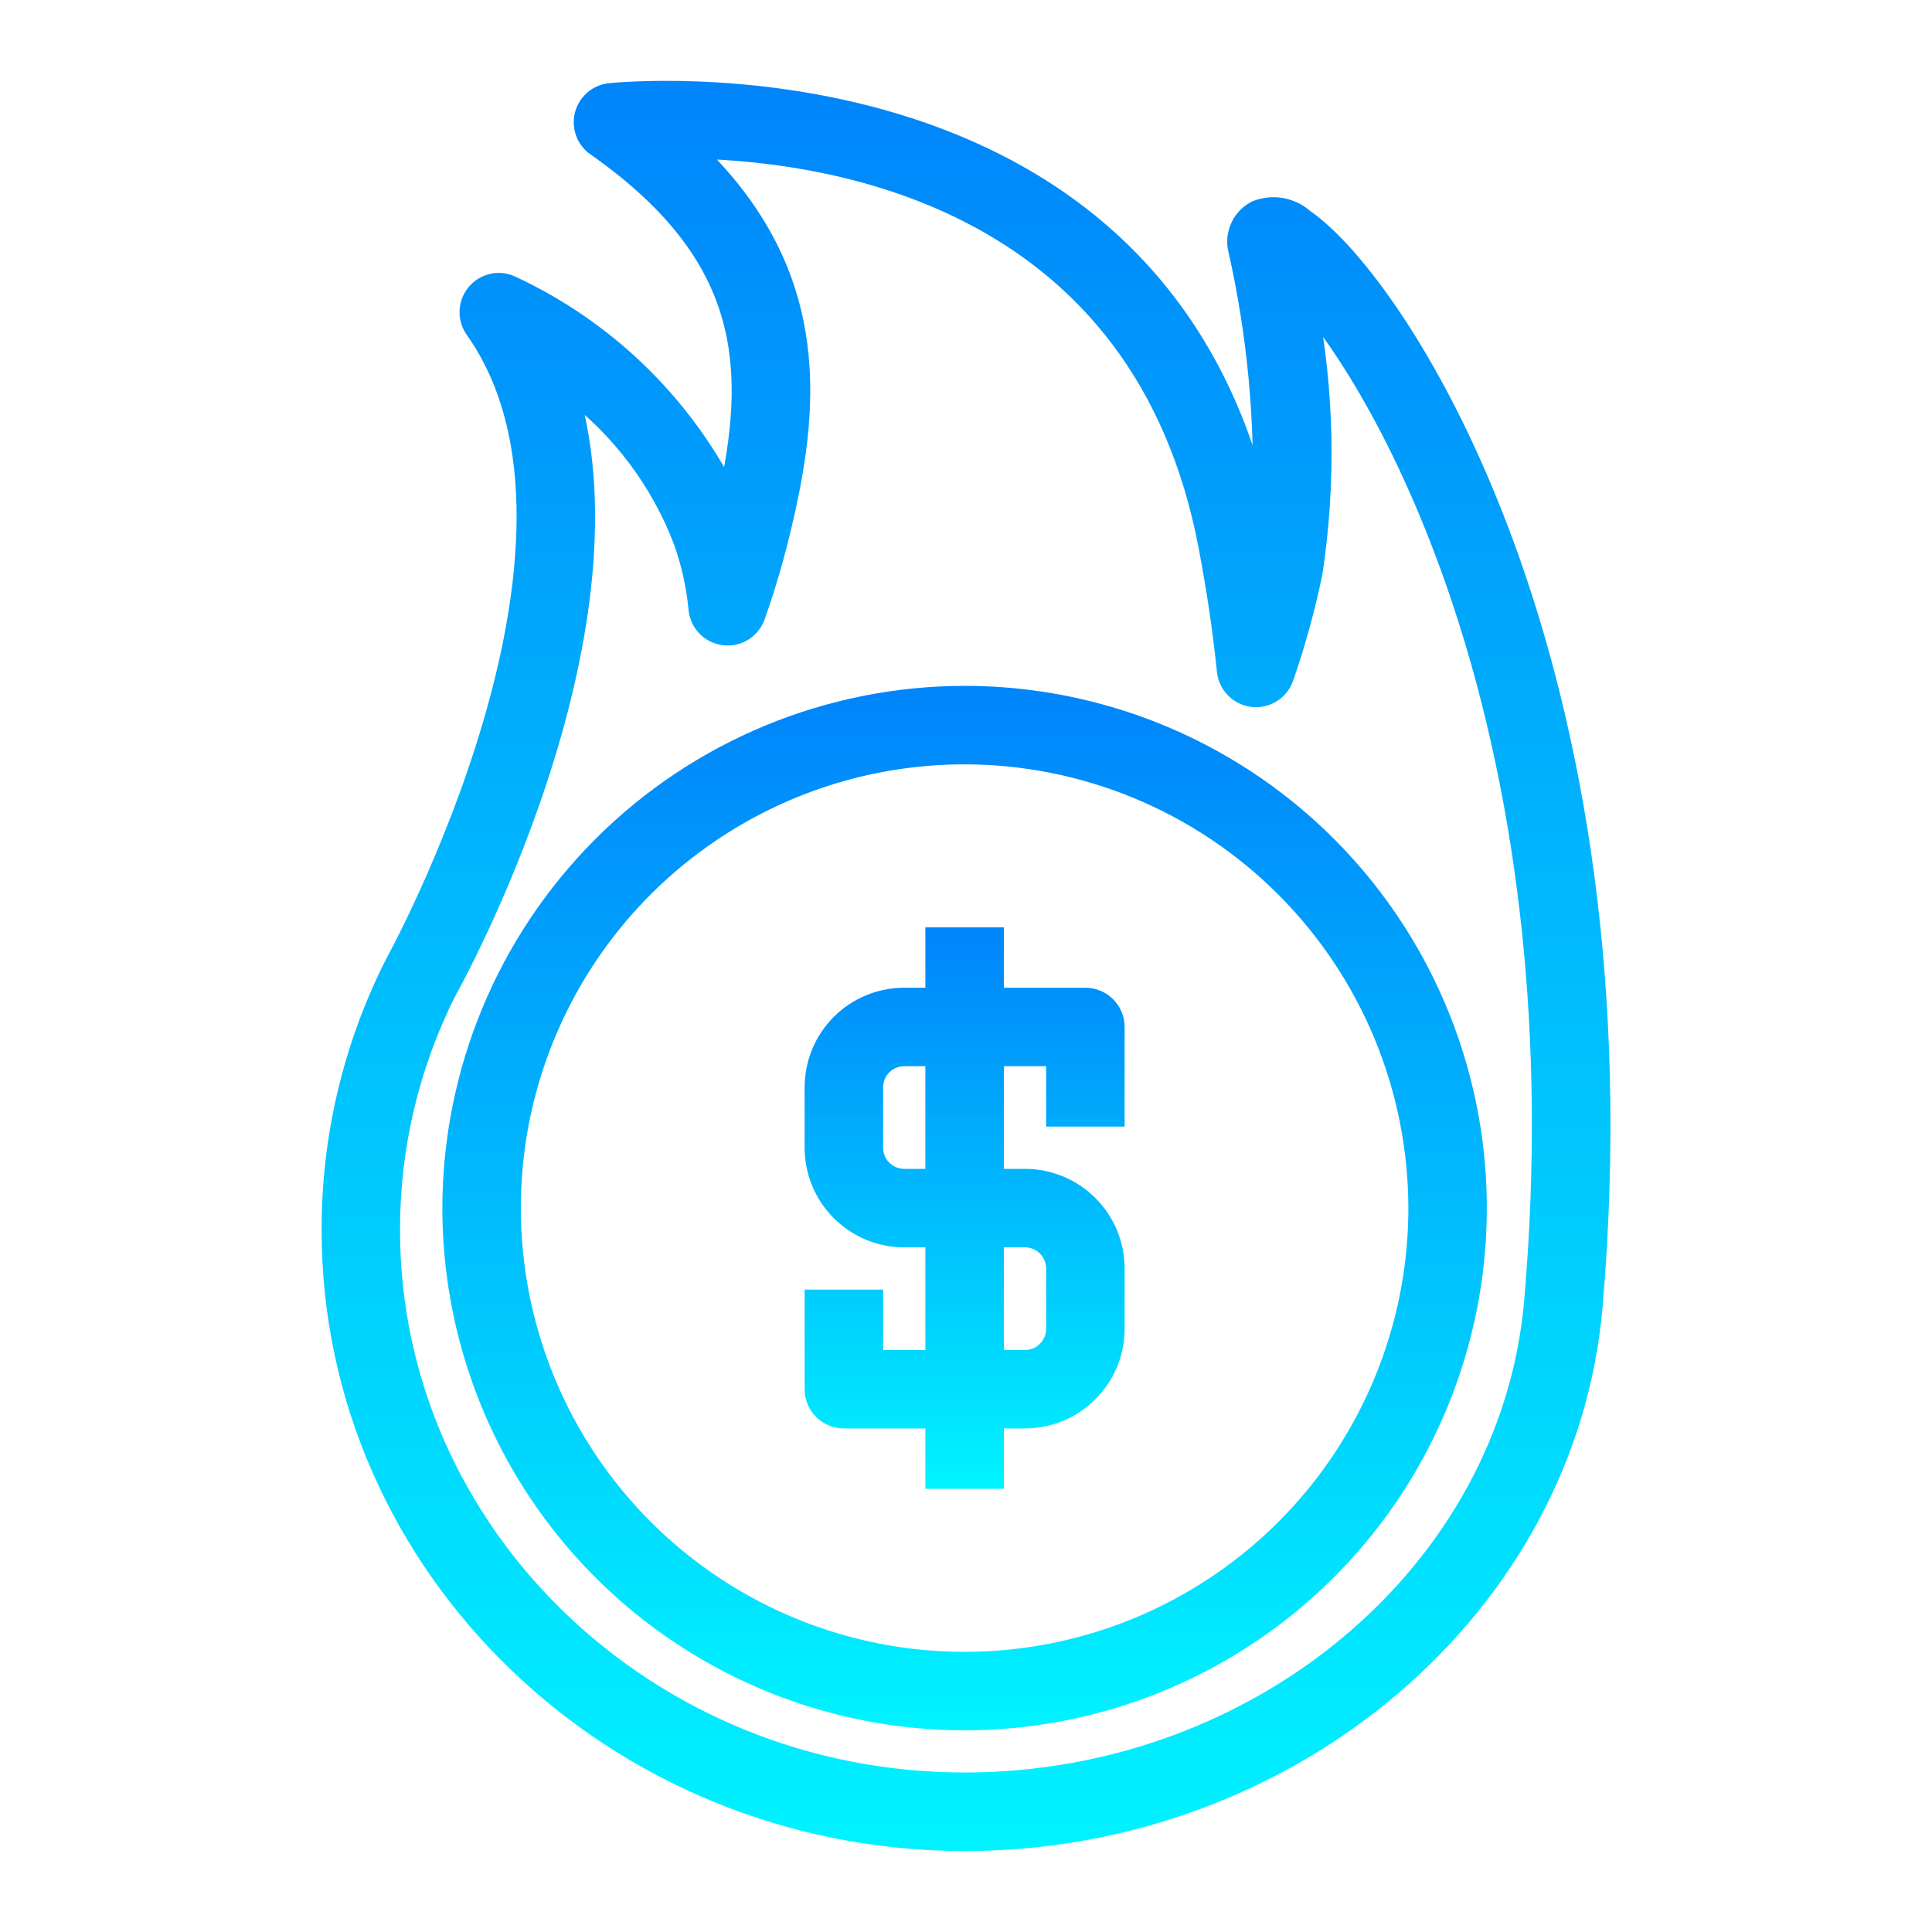
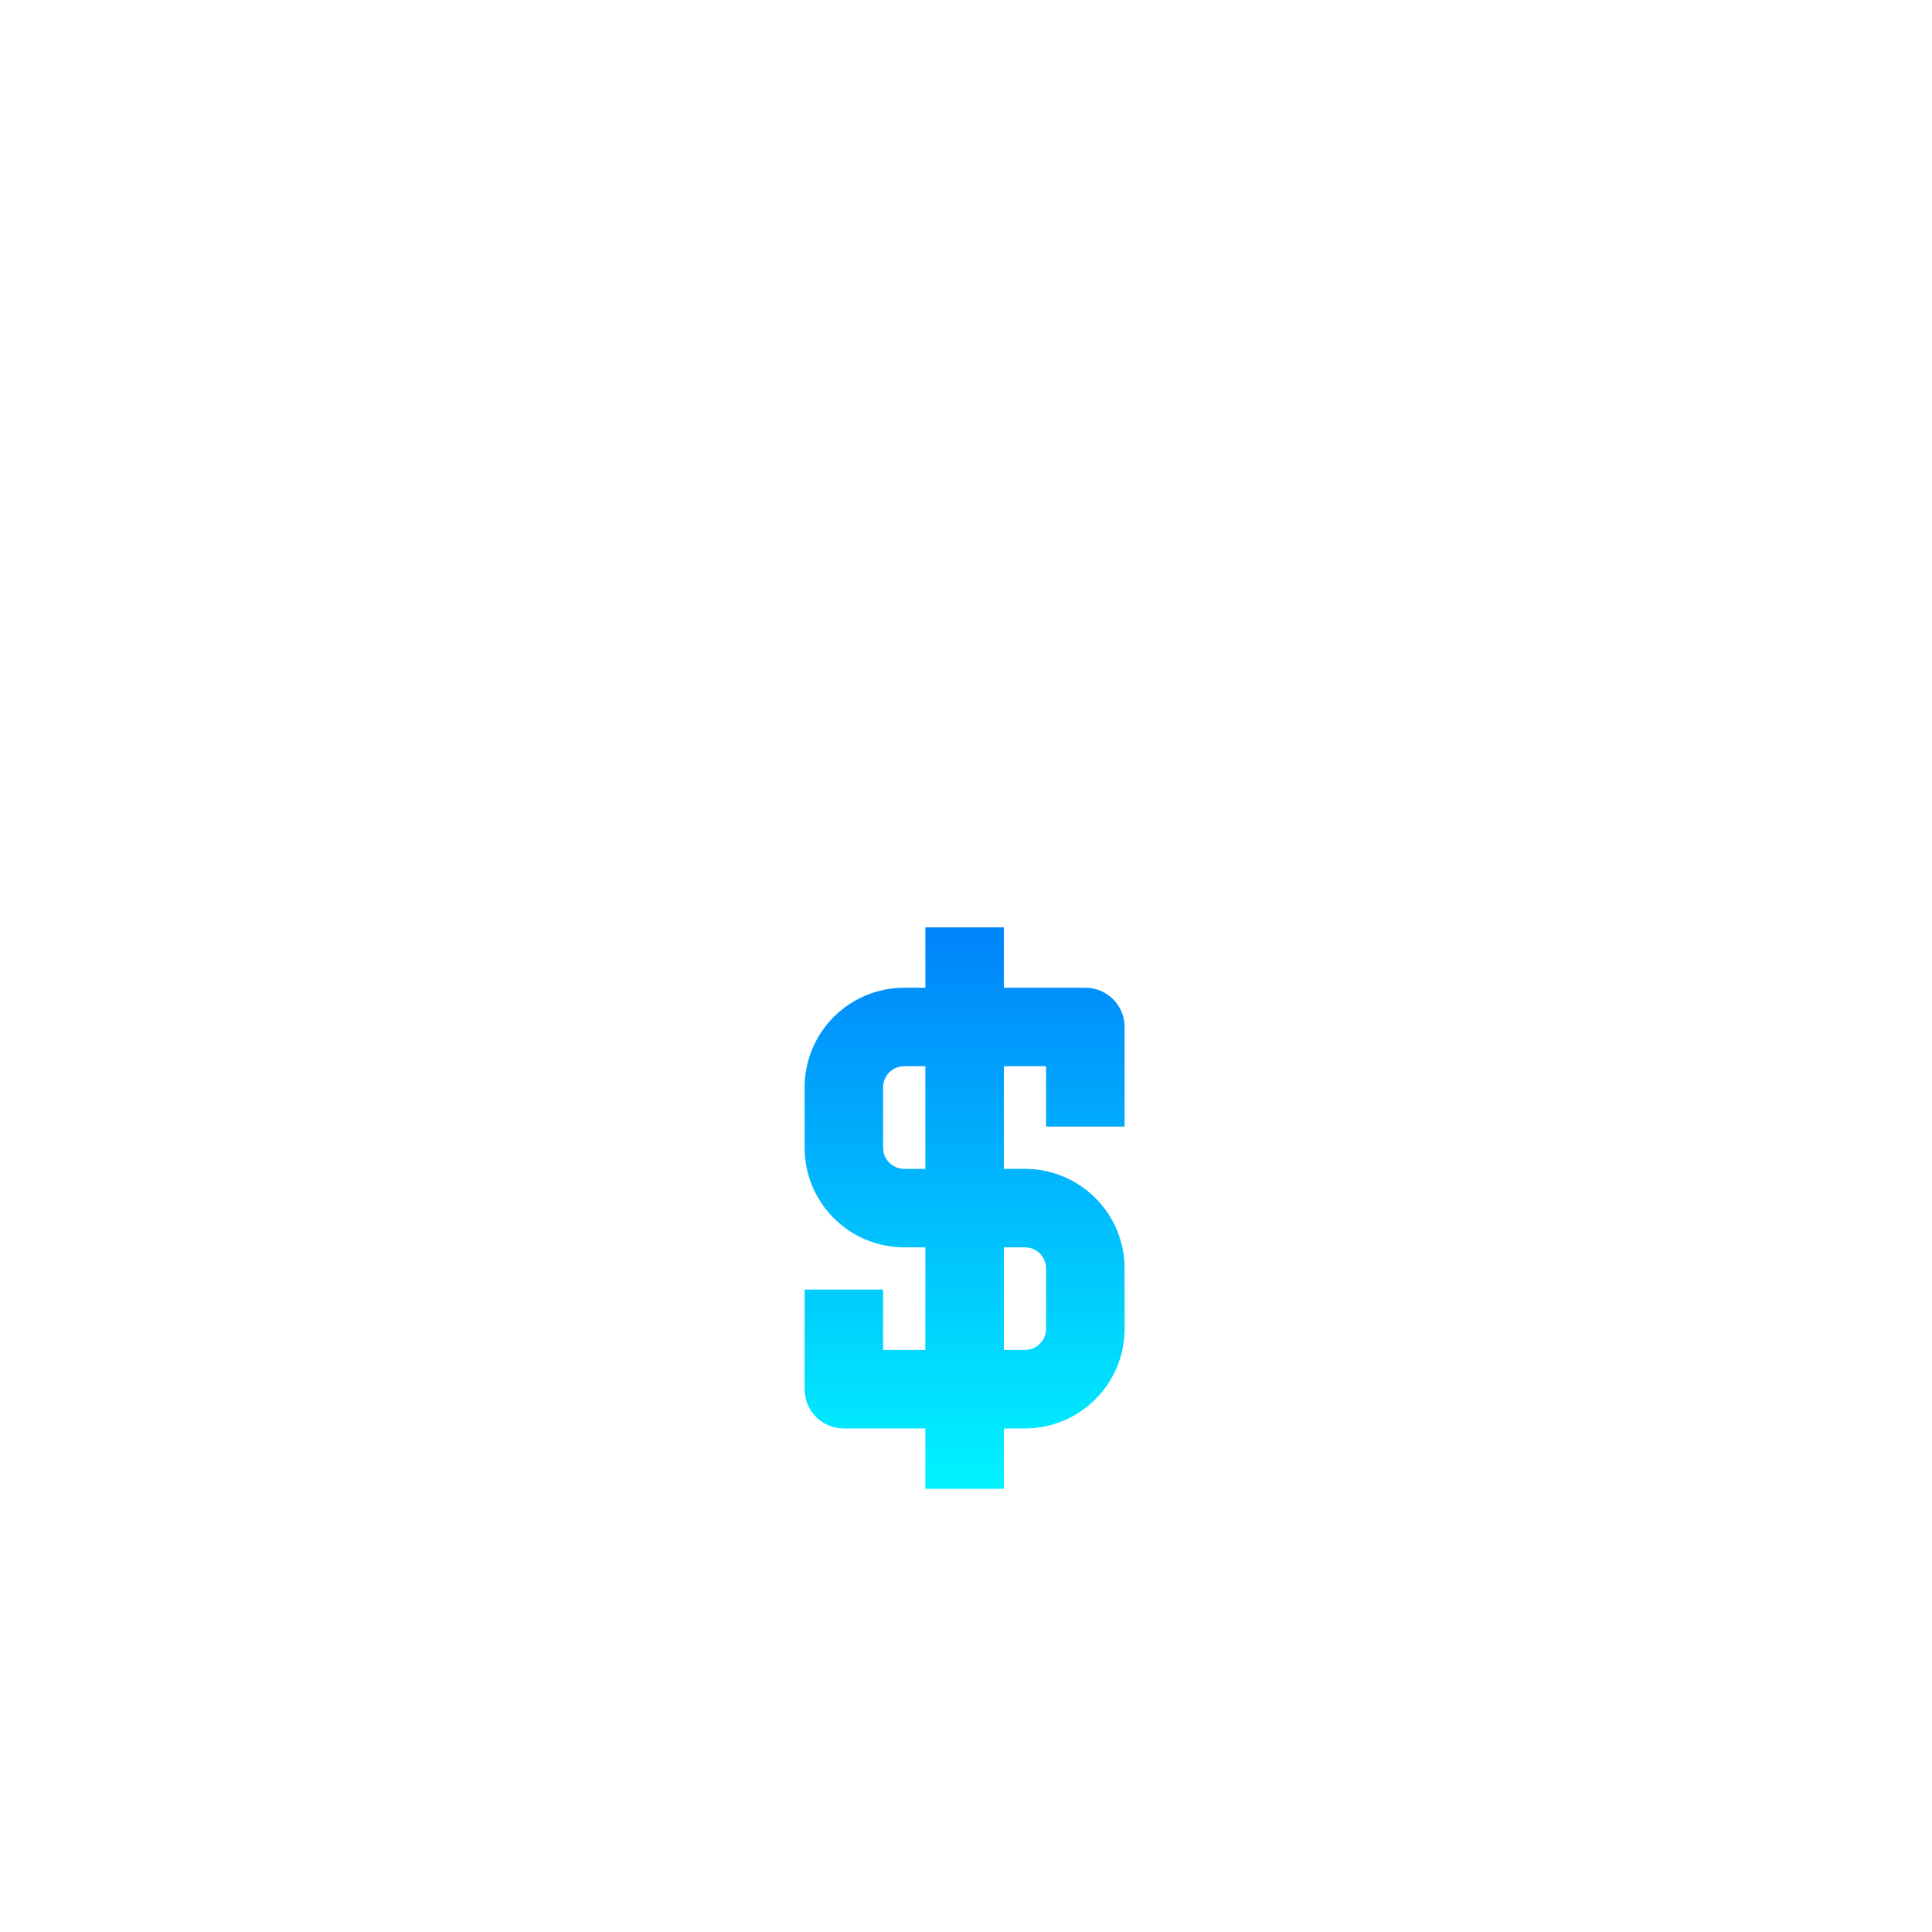
<svg xmlns="http://www.w3.org/2000/svg" width="32" height="32" viewBox="0 0 32 32" fill="none">
-   <path d="M21.609 3.613C21.501 3.517 21.369 3.454 21.228 3.428C21.086 3.403 20.94 3.418 20.806 3.471C20.711 3.518 20.63 3.59 20.573 3.679C20.515 3.768 20.482 3.871 20.477 3.977C20.474 4.022 20.477 4.066 20.487 4.11C20.809 5.527 20.945 6.981 20.892 8.433C19.083 0.589 10.188 1.518 10.096 1.528C9.995 1.54 9.9 1.581 9.824 1.648C9.748 1.715 9.693 1.803 9.668 1.902C9.643 2 9.649 2.103 9.684 2.199C9.719 2.294 9.783 2.376 9.866 2.434C12.316 4.156 12.549 5.918 12.06 8.17C11.279 6.645 10.009 5.426 8.453 4.709C8.352 4.667 8.242 4.659 8.137 4.686C8.032 4.713 7.939 4.774 7.871 4.858C7.803 4.943 7.765 5.047 7.762 5.155C7.758 5.264 7.79 5.37 7.853 5.459C10.353 8.995 6.57 15.88 6.521 15.968C5.831 17.335 5.473 18.846 5.477 20.378C5.477 25.964 10.186 30.509 15.977 30.509C21.39 30.509 25.966 26.612 26.394 21.637C27.305 11.024 23.206 4.712 21.609 3.613ZM25.395 21.55C25.01 26.013 20.872 29.508 15.974 29.508C10.737 29.508 6.476 25.412 6.476 20.377C6.472 19.009 6.79 17.659 7.404 16.436C7.554 16.168 10.633 10.568 9.427 6.467C10.275 7.106 10.926 7.971 11.304 8.964C11.434 9.327 11.518 9.705 11.554 10.089C11.565 10.201 11.613 10.307 11.691 10.389C11.77 10.47 11.874 10.523 11.986 10.538C12.098 10.553 12.212 10.529 12.309 10.471C12.406 10.413 12.48 10.323 12.52 10.218C12.705 9.696 12.859 9.164 12.982 8.624C13.458 6.594 13.572 4.463 11.499 2.478C13.906 2.534 18.914 3.351 19.999 9.042C20.134 9.75 20.235 10.428 20.306 11.116C20.318 11.228 20.367 11.332 20.446 11.413C20.525 11.493 20.629 11.545 20.74 11.559C20.852 11.573 20.965 11.549 21.062 11.491C21.158 11.433 21.232 11.344 21.272 11.238C21.472 10.664 21.634 10.077 21.756 9.482C21.98 8 21.951 6.49 21.668 5.018C23.209 6.843 26.172 12.521 25.395 21.55Z" fill="url(#paint0_linear_329_131)" stroke="url(#paint1_linear_329_131)" stroke-width="0.3" />
-   <path d="M7.477 20.01C7.477 21.691 7.975 23.334 8.909 24.732C9.843 26.13 11.171 27.219 12.724 27.863C14.277 28.506 15.986 28.674 17.635 28.346C19.284 28.018 20.798 27.209 21.987 26.02C23.176 24.831 23.985 23.317 24.313 21.668C24.641 20.019 24.473 18.31 23.829 16.757C23.186 15.204 22.097 13.876 20.699 12.942C19.301 12.008 17.658 11.51 15.977 11.51C13.723 11.512 11.562 12.409 9.969 14.002C8.375 15.596 7.479 17.756 7.477 20.01ZM23.477 20.01C23.477 21.493 23.037 22.943 22.213 24.177C21.389 25.41 20.217 26.371 18.847 26.939C17.476 27.506 15.968 27.655 14.513 27.366C13.059 27.076 11.722 26.362 10.673 25.313C9.624 24.264 8.91 22.928 8.621 21.473C8.331 20.018 8.48 18.51 9.047 17.14C9.615 15.769 10.576 14.598 11.81 13.774C13.043 12.95 14.493 12.51 15.977 12.51C17.965 12.512 19.871 13.303 21.277 14.709C22.683 16.115 23.474 18.021 23.477 20.01Z" fill="url(#paint2_linear_329_131)" stroke="url(#paint3_linear_329_131)" stroke-width="0.3" />
  <path d="M15.477 15.51V16.51H14.977C14.579 16.51 14.197 16.668 13.916 16.949C13.635 17.23 13.477 17.612 13.477 18.01V19.01C13.477 19.408 13.635 19.789 13.916 20.07C14.197 20.352 14.579 20.51 14.977 20.51H15.477V22.51H14.477V21.51H13.477V23.01C13.477 23.142 13.529 23.27 13.623 23.363C13.717 23.457 13.844 23.51 13.977 23.51H15.477V24.51H16.477V23.51H16.977C17.374 23.51 17.756 23.352 18.037 23.07C18.319 22.789 18.477 22.408 18.477 22.01V21.01C18.477 20.612 18.319 20.23 18.037 19.949C17.756 19.668 17.374 19.51 16.977 19.51H16.477V17.51H17.477V18.51H18.477V17.01C18.477 16.877 18.424 16.75 18.33 16.656C18.236 16.562 18.109 16.51 17.977 16.51H16.477V15.51H15.477ZM16.977 20.51C17.109 20.51 17.236 20.562 17.33 20.656C17.424 20.75 17.477 20.877 17.477 21.01V22.01C17.477 22.142 17.424 22.27 17.33 22.363C17.236 22.457 17.109 22.51 16.977 22.51H16.477V20.51H16.977ZM15.477 19.51H14.977C14.844 19.51 14.717 19.457 14.623 19.363C14.529 19.27 14.477 19.142 14.477 19.01V18.01C14.477 17.877 14.529 17.75 14.623 17.656C14.717 17.562 14.844 17.51 14.977 17.51H15.477V19.51Z" fill="url(#paint4_linear_329_131)" stroke="url(#paint5_linear_329_131)" stroke-width="0.3" />
  <defs>
    <linearGradient id="paint0_linear_329_131" x1="16" y1="1.489" x2="16" y2="30.509" gradientUnits="userSpaceOnUse">
      <stop stop-color="#0085FB" />
      <stop offset="1" stop-color="#00F2FF" />
    </linearGradient>
    <linearGradient id="paint1_linear_329_131" x1="16" y1="1.489" x2="16" y2="30.509" gradientUnits="userSpaceOnUse">
      <stop stop-color="#0085FB" />
      <stop offset="1" stop-color="#00F2FF" />
    </linearGradient>
    <linearGradient id="paint2_linear_329_131" x1="15.977" y1="11.51" x2="15.977" y2="28.51" gradientUnits="userSpaceOnUse">
      <stop stop-color="#0085FB" />
      <stop offset="1" stop-color="#00F2FF" />
    </linearGradient>
    <linearGradient id="paint3_linear_329_131" x1="15.977" y1="11.51" x2="15.977" y2="28.51" gradientUnits="userSpaceOnUse">
      <stop stop-color="#0085FB" />
      <stop offset="1" stop-color="#00F2FF" />
    </linearGradient>
    <linearGradient id="paint4_linear_329_131" x1="15.977" y1="15.51" x2="15.977" y2="24.51" gradientUnits="userSpaceOnUse">
      <stop stop-color="#0085FB" />
      <stop offset="1" stop-color="#00F2FF" />
    </linearGradient>
    <linearGradient id="paint5_linear_329_131" x1="15.977" y1="15.51" x2="15.977" y2="24.51" gradientUnits="userSpaceOnUse">
      <stop stop-color="#0085FB" />
      <stop offset="1" stop-color="#00F2FF" />
    </linearGradient>
  </defs>
</svg>